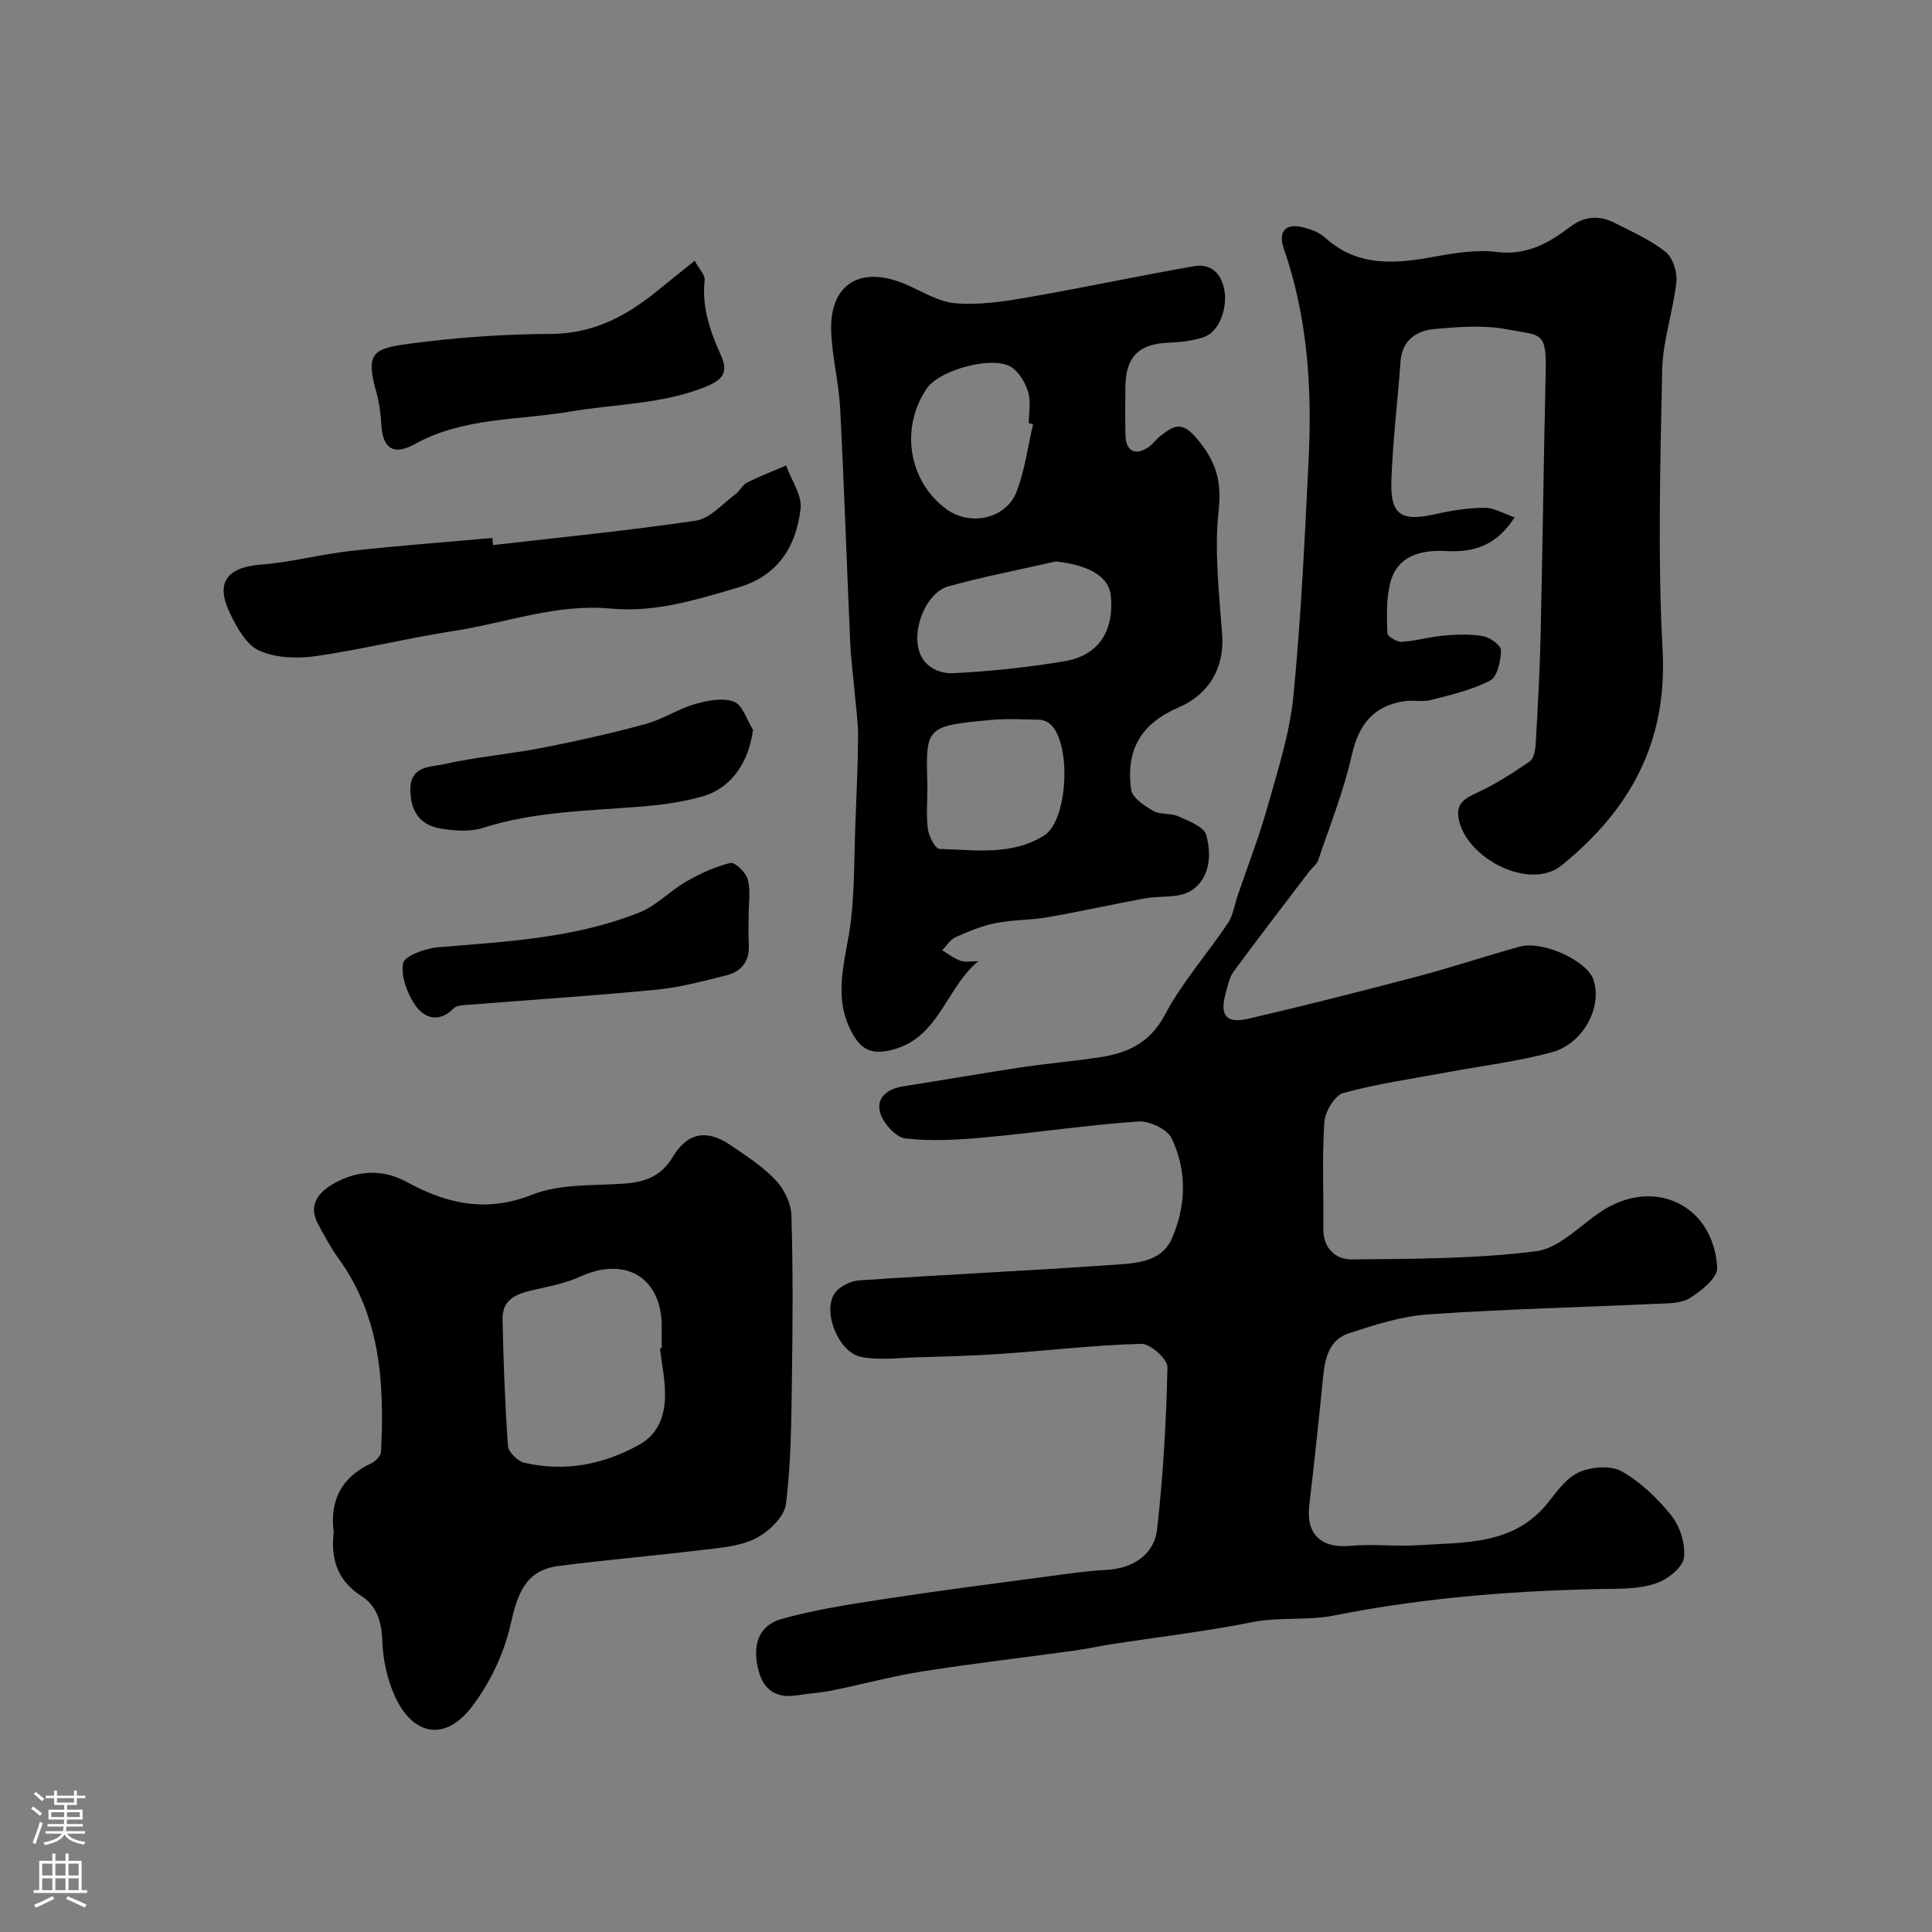
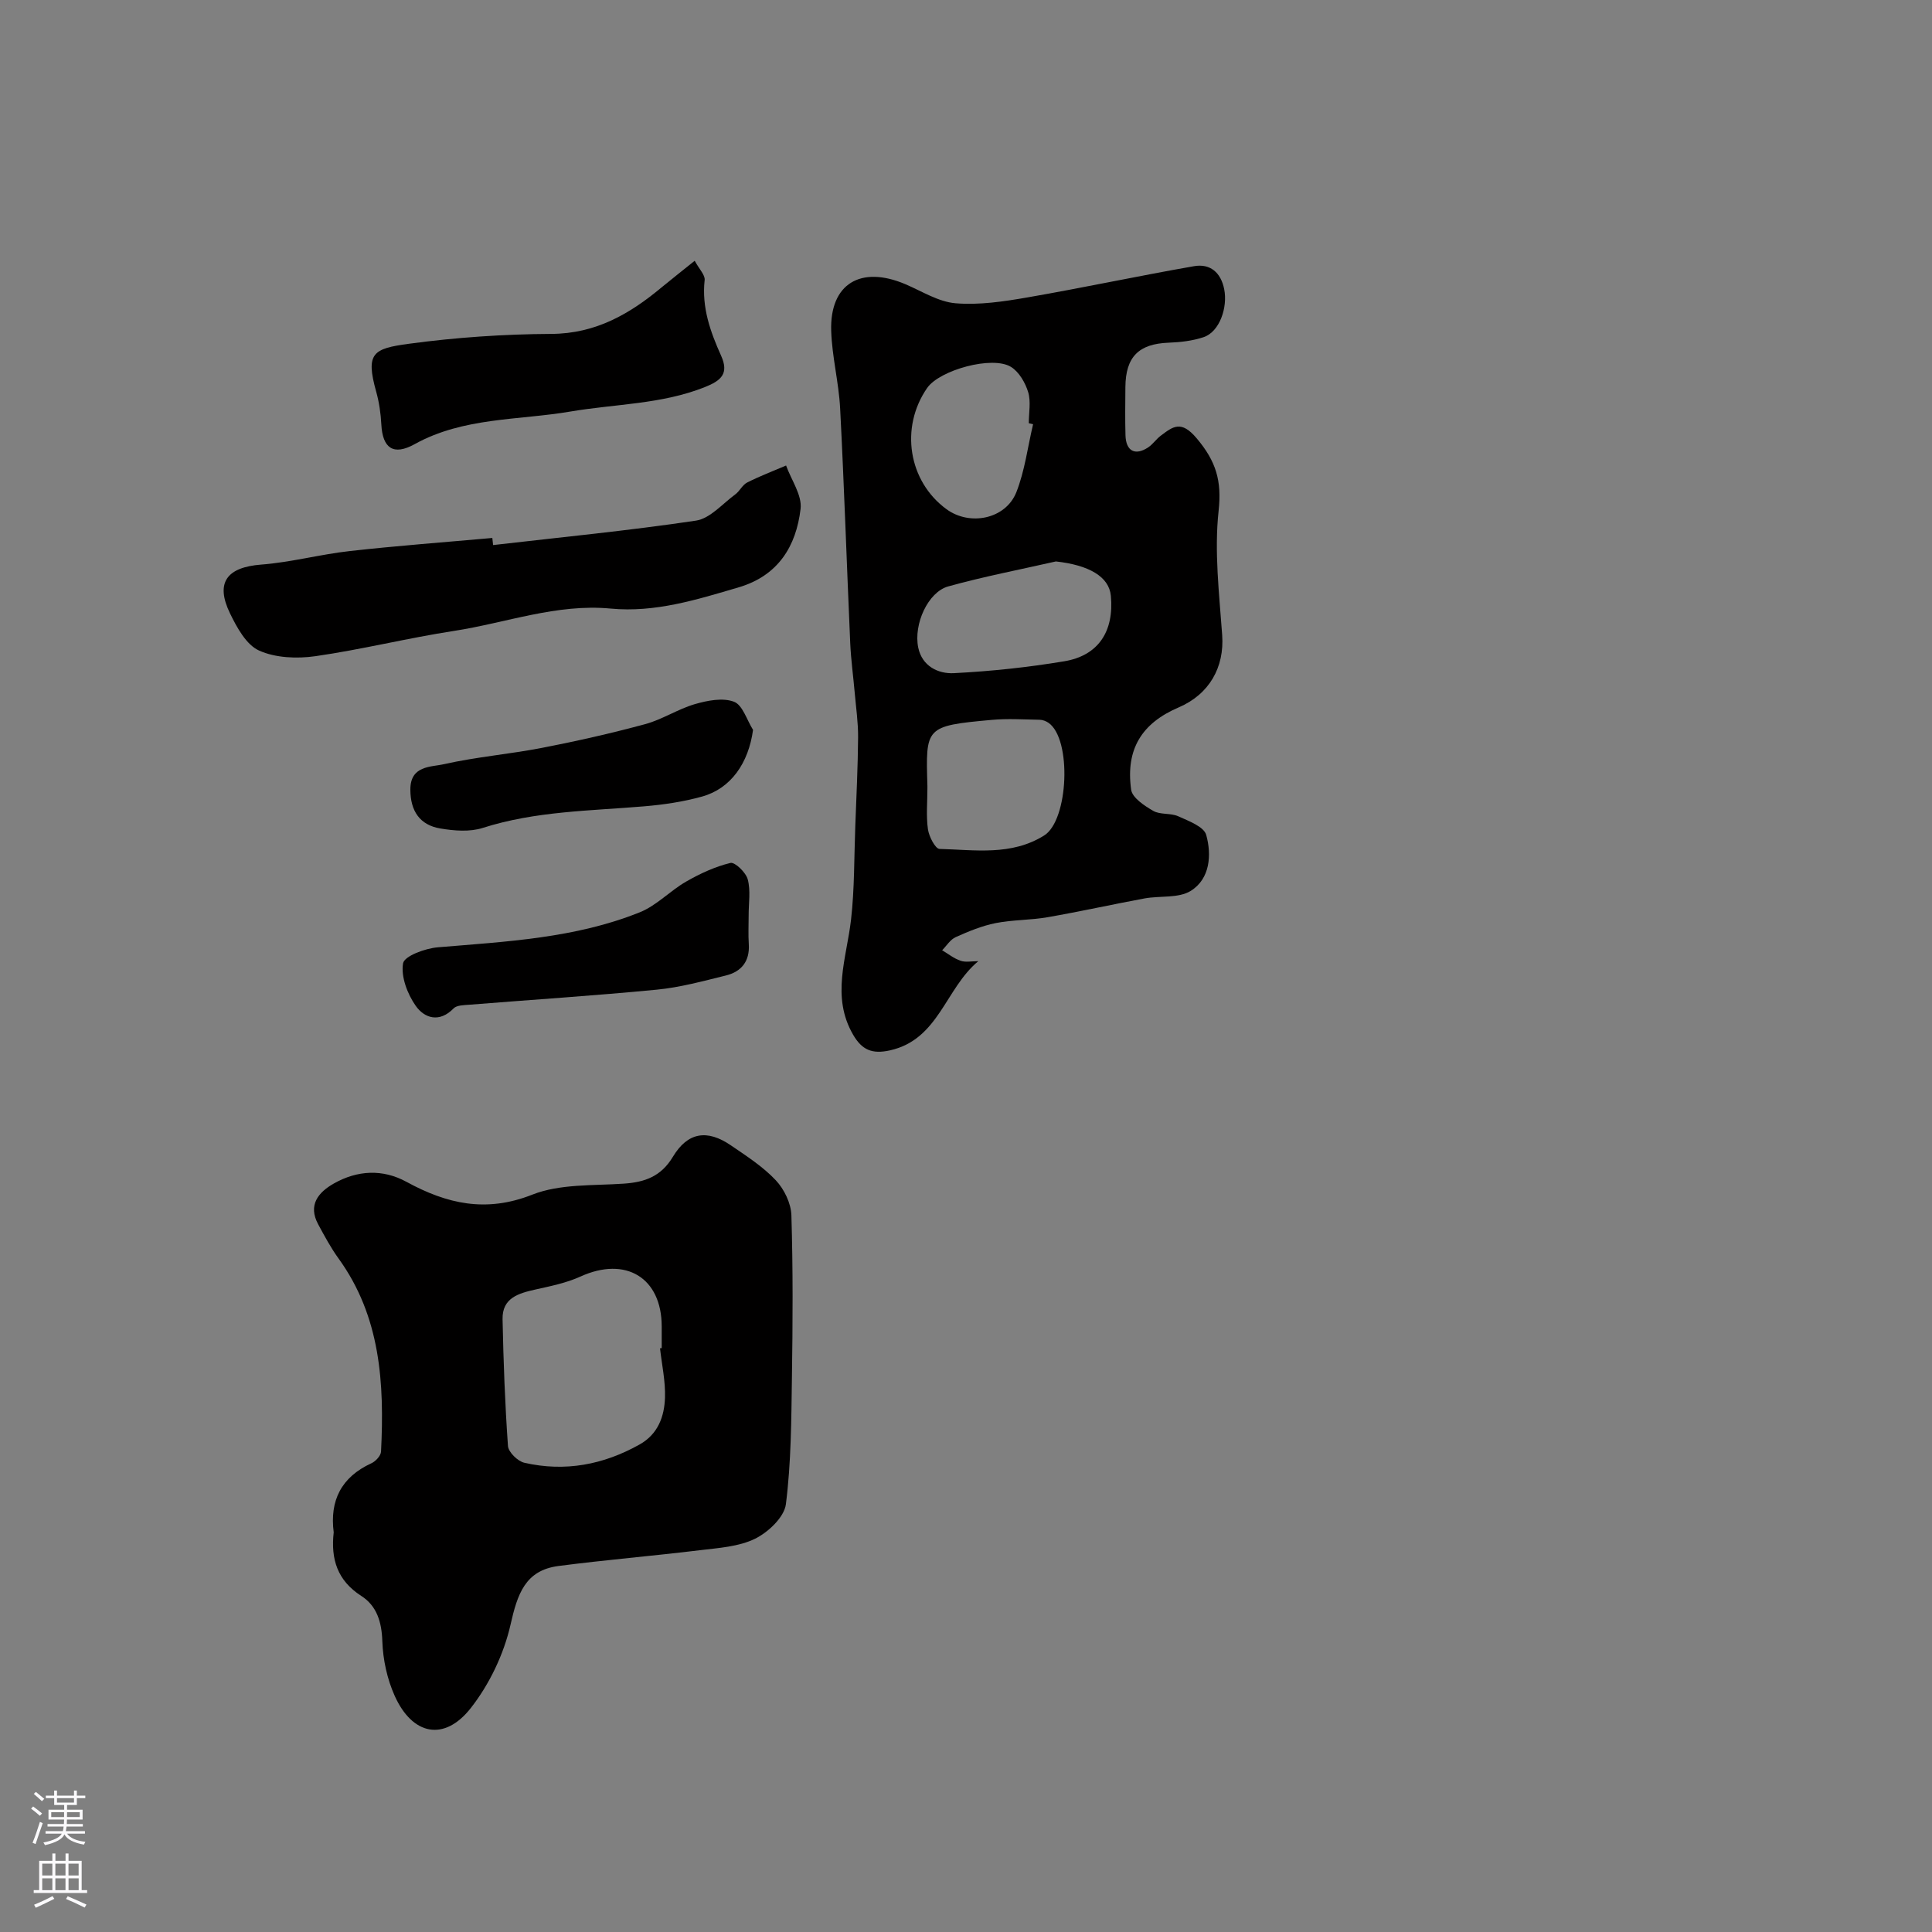
<svg xmlns="http://www.w3.org/2000/svg" enable-background="new 0 0 400 400" viewBox="0 0 400 400">
  <rect x="0" y="0" width="400" height="400" fill="#808080" stroke="none" />
  <g fill="#010000">
-     <path d="m313.59 107.12c-3.85 5.95-8.5 7.26-14.19 6.97-5.09-.25-10.14.82-11.6 6.72-.81 3.28-.68 6.85-.56 10.27.02.67 1.97 1.86 2.97 1.8 2.91-.17 5.78-1.04 8.69-1.29 2.73-.23 5.56-.35 8.23.14 1.42.26 3.67 1.93 3.64 2.91-.07 2.18-.73 5.46-2.23 6.24-3.77 1.98-8.09 2.96-12.27 4.05-1.72.45-3.67-.03-5.46.23-6.42.96-9.49 4.79-10.93 11.17-1.67 7.41-4.53 14.56-6.97 21.78-.3.87-1.23 1.52-1.83 2.3-5.24 6.89-10.54 13.76-15.67 20.74-.9 1.23-1.22 2.93-1.64 4.46-1.28 4.66.08 6.38 4.77 5.29 11.71-2.73 23.36-5.68 34.99-8.75 7.07-1.87 14.02-4.21 21.08-6.15 4.83-1.33 13.98 2.92 15.3 6.85 1.89 5.62-2.08 13.26-8.7 15.04-7.05 1.89-14.36 2.77-21.56 4.11s-14.48 2.36-21.52 4.29c-1.79.49-3.79 3.88-3.94 6.05-.49 7.3-.12 14.66-.21 21.99-.05 4.15 2.57 6.46 5.94 6.42 12.72-.13 25.53-.11 38.11-1.69 4.78-.6 9.07-5.33 13.52-8.27 10.85-7.16 23.23-1.38 23.98 11.68.12 2.04-3.31 4.84-5.7 6.3-1.92 1.18-4.74 1.06-7.18 1.18-15.69.73-31.4 1.09-47.07 2.19-5.53.39-11.03 2.18-16.36 3.92-3.86 1.26-4.87 4.91-5.25 8.71-.9 8.96-1.83 17.92-2.9 26.87-.72 6 2.46 8.97 8.47 8.41 4.66-.44 9.41.18 14.09-.13 9.75-.64 19.97.04 27.01-9 1.83-2.35 3.85-5.08 6.41-6.17 2.55-1.08 6.5-1.39 8.73-.11 3.92 2.24 7.44 5.6 10.28 9.16 1.77 2.23 2.89 5.8 2.6 8.59-.2 1.95-3 4.3-5.17 5.19-2.78 1.14-6.08 1.32-9.17 1.36-19.6.27-39.01 1.72-58.33 5.57-5.21 1.04-11.13.22-16.78 1.35-9.6 1.92-19.36 3.06-29.05 4.55-2.58.4-5.13.97-7.71 1.33-10.5 1.45-21.04 2.66-31.51 4.31-6.26.99-12.42 2.68-18.64 3.94-2.39.49-4.85.61-7.27 1.01-4.08.66-6.8-.92-7.91-4.88-1.5-5.34-.14-9.56 4.63-10.91 7.01-1.97 14.3-3.07 21.52-4.18 11.32-1.73 22.68-3.18 34.03-4.7 3.9-.52 7.81-1.11 11.74-1.3 5.37-.26 9.92-3.05 10.53-8.45 1.25-11.13 1.9-22.34 2.14-33.53.04-1.65-3.55-4.86-5.39-4.82-9.69.25-19.35 1.4-29.04 2.07-5.8.4-11.63.55-17.45.72-3.85.11-7.81.65-11.52-.08-4.65-.92-8.05-9.16-5.57-13.07.92-1.45 3.3-2.66 5.1-2.78 17.43-1.18 34.89-1.98 52.32-3.2 4.62-.33 10.23-.4 12.45-5.43 2.96-6.73 3.2-14.08-.04-20.79-.91-1.9-4.63-3.64-6.92-3.48-10.62.74-21.17 2.33-31.78 3.3-5.46.5-11.03.84-16.43.21-2-.23-4.6-3.18-5.22-5.37-.89-3.13 1.62-4.93 4.84-5.43 8.05-1.25 16.08-2.67 24.13-3.88 5.34-.8 10.72-1.28 16.07-2.05 5.93-.86 10.72-2.85 13.92-8.87 3.57-6.73 8.76-12.58 13.03-18.95 1.1-1.65 1.39-3.84 2.05-5.78 2.09-6.14 4.45-12.21 6.2-18.45 2.11-7.51 4.57-15.08 5.32-22.78 1.6-16.23 2.34-32.55 3.15-48.85.74-14.87-.19-29.59-5.14-43.85-1.26-3.62.46-5.3 4.12-4.35 1.55.4 3.24 1.03 4.4 2.08 6.8 6.19 14.63 5.46 22.78 3.96 4.19-.77 8.61-1.48 12.77-.96 6.18.77 10.76-1.82 15.25-5.22 2.94-2.23 6.03-2.41 9.2-.8 3.61 1.84 7.41 3.52 10.54 6.01 1.49 1.19 2.45 4.16 2.23 6.18-.66 6.12-2.81 12.14-2.94 18.23-.4 19.36-.94 38.78.08 58.09 1.01 19.02-6.71 32.98-20.87 44.48-6.67 5.42-19.83-1.46-21.35-9.61-.65-3.47 1.62-4.38 4.21-5.6 3.67-1.74 7.15-3.97 10.5-6.29.83-.58 1.16-2.29 1.23-3.51.43-7.43.85-14.86 1.02-22.3.42-18.27.63-36.54 1.06-54.8.2-8.6-1.03-7.5-7.97-8.84-4.82-.93-9.99-.52-14.96-.08-3.78.33-6.8 2.25-7.13 6.76-.59 8.19-1.6 16.37-1.89 24.57-.25 7.2 2.02 8.6 9.09 7.01 3.34-.75 6.79-1.3 10.2-1.33 1.97-.01 3.93 1.21 6.23 2z" />
    <path d="m202.55 199c-6.84 5.65-8.17 16.19-18.26 18.46-3.78.85-5.84-.12-7.65-3.21-4.61-7.92-1.36-15.85-.44-23.86.73-6.41.63-12.92.88-19.39.23-6.12.53-12.24.58-18.36.02-3.07-.43-6.14-.7-9.21-.3-3.43-.78-6.86-.93-10.3-.72-16.2-1.25-32.41-2.09-48.6-.28-5.36-1.68-10.66-1.85-16.02-.31-9.75 6.1-13.61 15.36-9.67 3.43 1.46 6.85 3.66 10.41 3.95 4.88.4 9.95-.36 14.84-1.21 11.54-2 22.99-4.46 34.52-6.47 3.33-.58 5.55 1.3 6.24 4.78.74 3.72-.92 8.8-4.28 9.92-2.28.76-4.79 1.05-7.22 1.14-6.18.23-8.91 2.91-8.96 9.19-.02 3.33-.08 6.67.02 10 .1 3.28 2.02 4.27 4.72 2.47.95-.64 1.63-1.68 2.55-2.38 2.6-1.96 4.26-3.29 7.48.53 4 4.75 5.21 8.77 4.53 15-.92 8.46.13 17.17.74 25.74.47 6.62-2.63 12.23-9.03 14.97-7.61 3.26-10.98 8.63-9.82 17.02.23 1.68 2.75 3.34 4.57 4.39 1.45.84 3.6.41 5.18 1.12 2.14.97 5.31 2.14 5.79 3.85 1.16 4.15.8 9.09-3.17 11.58-2.53 1.59-6.38.99-9.6 1.58-6.7 1.24-13.35 2.72-20.06 3.89-3.56.62-7.25.52-10.78 1.22-2.84.57-5.59 1.71-8.25 2.9-1.12.5-1.89 1.79-2.81 2.72 1.26.75 2.45 1.71 3.81 2.17 1.03.37 2.29.09 3.68.09zm16.06-82.76c-7.44 1.69-14.95 3.13-22.29 5.17-4.18 1.16-7.21 7.81-6.21 12.67.8 3.85 4.13 5.46 7.39 5.29 7.64-.39 15.3-1.2 22.85-2.46 7.08-1.18 10.33-6.21 9.64-13.56-.37-3.98-4.57-6.36-11.38-7.11zm-26.6 46.98c0 2.83-.28 5.69.11 8.47.21 1.5 1.53 4.05 2.4 4.07 7.33.19 14.87 1.47 21.67-2.79 5.04-3.15 5.75-19.96.89-23.32-.51-.35-1.2-.62-1.81-.63-3.34-.06-6.7-.28-10.01.03-13.76 1.25-13.6 1.49-13.25 13.68-.01.16-.01.33 0 .49zm21.88-75.39c-.3-.07-.6-.14-.89-.21 0-2.16.47-4.47-.13-6.44-.6-1.96-1.9-4.2-3.56-5.22-3.87-2.38-14.78.66-17.35 4.36-5.68 8.19-3.9 19.34 4.01 25.11 4.84 3.53 12.23 2.05 14.45-3.51 1.76-4.46 2.35-9.38 3.47-14.09z" />
    <path d="m69.09 317.26c-.85-6.58 1.56-11.44 7.81-14.31.88-.4 1.95-1.56 1.99-2.42.7-14.11-.07-27.92-8.81-39.99-1.59-2.2-2.89-4.63-4.19-7.03-2.19-4.03.02-6.66 3.25-8.49 4.86-2.74 10.08-3.03 15.02-.33 8.36 4.56 16.46 6.44 26.04 2.65 5.73-2.26 12.59-1.84 18.96-2.28 4.37-.3 7.71-1.49 10.16-5.57 3.07-5.11 7.11-5.71 12.01-2.35 3.24 2.21 6.62 4.39 9.28 7.21 1.74 1.84 3.16 4.77 3.24 7.26.34 11.18.28 22.38.11 33.57-.13 8.77-.15 17.59-1.25 26.25-.34 2.68-3.65 5.8-6.37 7.14-3.37 1.66-7.52 1.91-11.39 2.38-9.76 1.19-19.56 2-29.31 3.27-6.96.9-8.52 5.89-9.94 12.15-1.39 6.11-4.37 12.35-8.24 17.28-5.47 6.96-12.08 5.62-15.75-2.56-1.55-3.46-2.42-7.46-2.55-11.25-.13-4-1.12-7.34-4.36-9.42-4.95-3.18-6.34-7.62-5.71-13.16zm67.56-38.11c.12-.01.23-.02.35-.04 0-1.49 0-2.99 0-4.48-.01-10.11-7.46-14.59-16.81-10.34-2.9 1.32-6.14 1.98-9.29 2.68-3.52.79-6.94 1.73-6.85 6.16.18 8.76.5 17.52 1.12 26.25.09 1.27 2.02 3.16 3.4 3.47 8.39 1.92 16.36.42 23.86-3.79 3.81-2.14 5.12-5.79 5.25-9.71.11-3.38-.65-6.8-1.03-10.2z" />
    <path d="m102.09 112.85c14.01-1.62 28.06-2.98 42-5.06 2.93-.44 5.49-3.49 8.15-5.44.92-.68 1.47-1.96 2.45-2.45 2.61-1.32 5.36-2.37 8.06-3.52 1.08 3.01 3.34 6.15 3 8.99-.91 7.71-4.63 13.82-12.81 16.23-8.67 2.55-17.28 5.27-26.5 4.4-11.2-1.06-21.68 2.97-32.49 4.63-9.6 1.48-19.06 3.85-28.67 5.23-3.8.54-8.25.36-11.64-1.17-2.65-1.19-4.59-4.76-6.01-7.68-3.12-6.41-.64-9.58 6.47-10.12 6.14-.47 12.19-2.12 18.33-2.8 9.81-1.1 19.67-1.83 29.5-2.71.05.49.11.98.16 1.47z" />
    <path d="m143.83 53.99c.96 1.77 2.18 2.96 2.06 4-.63 5.64 1.17 10.68 3.4 15.64 1.66 3.69.08 5.15-3.37 6.52-8.98 3.57-18.51 3.47-27.79 5.05-10.81 1.84-22.19 1.16-32.29 6.76-4.4 2.44-6.63.84-6.89-4.09-.12-2.27-.45-4.58-1.06-6.76-2.25-8.04-.65-8.93 6.72-9.93 9.76-1.32 19.68-2 29.54-2.05 9.22-.05 16.26-4.14 22.91-9.7 1.98-1.64 4.02-3.22 6.77-5.44z" />
    <path d="m155 189.5c0 2-.1 4 .03 5.99.22 3.54-1.53 5.69-4.76 6.48-4.72 1.16-9.48 2.47-14.3 2.93-12.92 1.25-25.89 2.08-38.84 3.12-1.1.09-2.56.09-3.21.75-2.93 3.03-6.02 2.06-7.84-.51-1.73-2.45-3.1-6.06-2.63-8.81.26-1.52 4.58-3.1 7.18-3.32 14.18-1.19 28.45-1.87 41.83-7.25 3.49-1.4 6.27-4.45 9.6-6.36 2.88-1.65 5.98-3.09 9.17-3.86.92-.22 3.21 1.98 3.58 3.4.63 2.33.18 4.95.19 7.44z" />
    <path d="m155.91 151.11c-.93 6.84-4.55 12.14-10.56 13.81-3.88 1.08-7.94 1.68-11.96 2.02-11.22.95-22.52.98-33.44 4.47-2.68.86-5.91.6-8.77.12-4.27-.71-6.21-3.62-6.22-8.05-.01-5.02 4.25-4.65 6.99-5.27 6.68-1.51 13.57-2.07 20.3-3.38 7.16-1.39 14.3-3 21.34-4.91 3.54-.96 6.75-3.11 10.28-4.14 2.59-.75 5.78-1.38 8.1-.49 1.79.68 2.66 3.8 3.94 5.82z" />
  </g>
  <path d="m6.44 374.46.42-.45c.65.47 1.27.95 1.85 1.44l-.45.49c-.65-.56-1.25-1.06-1.82-1.48m.93 7.33-.63-.26c.55-1.36 1.05-2.8 1.52-4.33.19.1.38.19.59.27-.46 1.29-.95 2.73-1.48 4.32m-.38-10.38.44-.42c.43.34 1.01.82 1.74 1.44l-.49.49c-.53-.51-1.09-1.01-1.69-1.51m2.5.35h1.72v-1.04h.59v1.04h3.52v-1.04h.59v1.04h1.75v.53h-1.75v1.42h-2.03v.97h3.22v2.03h-3.24c0 .35-.01.66-.03.93h3.32v.53h-3.37c-.03.27-.08.58-.15.94h3.96v.53h-3.71c.67.92 1.93 1.48 3.79 1.68-.13.24-.23.44-.29.59-2.13-.38-3.48-1.08-4.04-2.12-.43.97-1.77 1.72-4.03 2.23-.09-.19-.2-.37-.33-.55 2.1-.42 3.37-1.03 3.81-1.83h-3.36v-.53h3.58c.08-.29.13-.61.16-.94h-3.33v-.53h3.39c.02-.27.04-.58.04-.93h-3.23v-2.03h3.25v-.97h-2.07v-1.42h-1.73zm1.12 3.44v1h2.65c.01-.3.02-.44.01-.4v-.25-.35zm1.19-2h3.52v-.91h-3.52zm4.71 2h-2.63v.59c0 .15-.01.28-.01.4h2.64z" fill="#fbfafc" />
  <path d="m13.56 383.74h.63v1.52h2.72v6.07h1.13v.6h-11.06v-.6h1.13v-6.07h2.73v-1.52h.63v1.52h2.1v-1.52zm-2.69 8.83.38.56c-1.24.63-2.53 1.25-3.85 1.85-.1-.21-.21-.42-.34-.63 1.36-.55 2.63-1.15 3.81-1.78m-2.13-4.27h2.1v-2.45h-2.1zm0 3.04h2.1v-2.46h-2.1zm2.72-3.04h2.1v-2.45h-2.1zm0 3.04h2.1v-2.46h-2.1zm6.07 3.6c-1.41-.71-2.7-1.3-3.86-1.78l.35-.56c1.45.62 2.75 1.19 3.88 1.72zm-1.25-9.09h-2.1v2.45h2.1zm-2.09 5.49h2.1v-2.45h-2.1z" fill="#fbfafc" />
</svg>